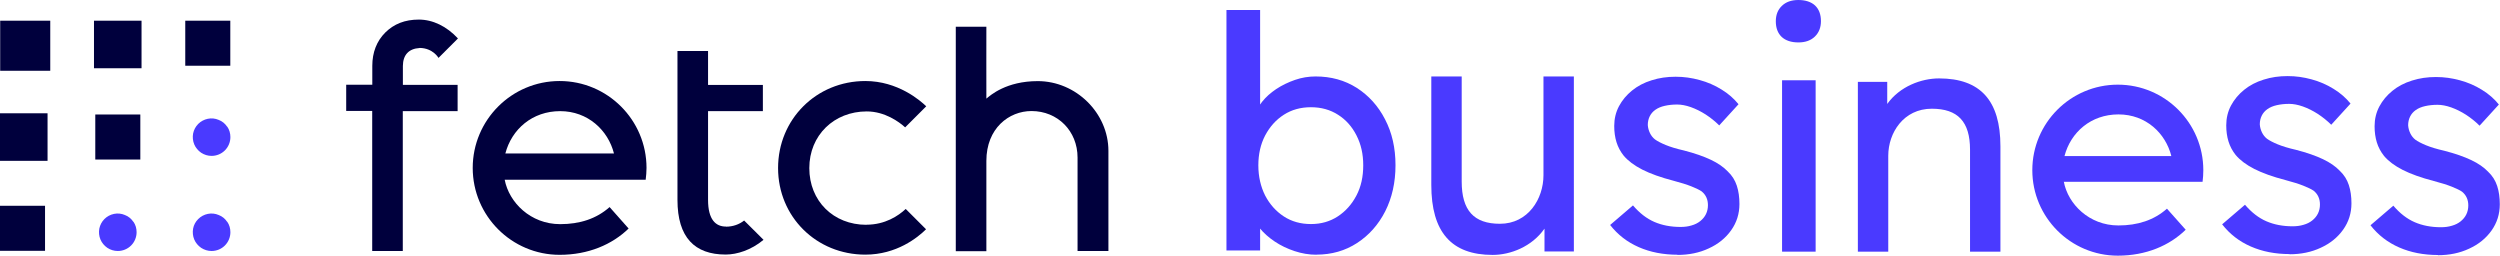
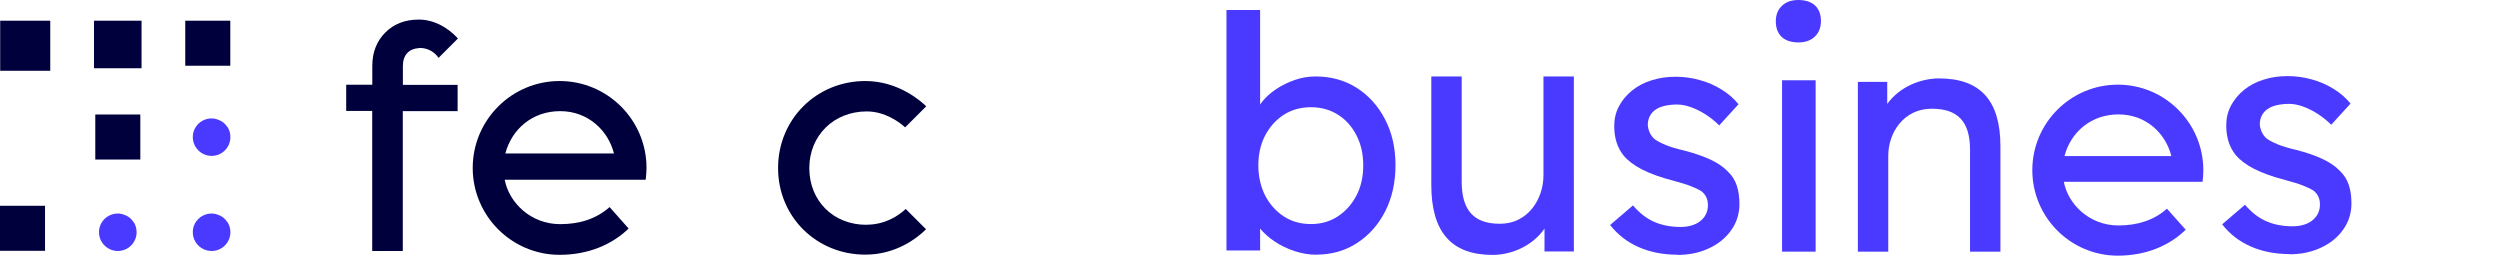
<svg xmlns="http://www.w3.org/2000/svg" id="Layer_2" data-name="Layer 2" viewBox="0 0 268.13 27.43">
  <defs>
    <style>
      .cls-1 {
        fill: #4a3aff;
      }

      .cls-2 {
        fill: #00003d;
      }
    </style>
  </defs>
  <g id="Fetch_Business_Logo_v1" data-name="Fetch Business Logo v1">
    <path class="cls-1" d="M165.54,18.8c0,2.52-1.64,5.2-4.67,5.2-2.8,0-4.1-1.44-4.1-4.53v-11.27h-3.26v11.64c0,5.04,2.15,7.5,6.58,7.5,1.9,0,4.21-.88,5.56-2.82v2.45h3.15V8.2h-3.26v10.6Z" />
    <path class="cls-1" d="M202.52,16.7c0-2.45,1.64-5.04,4.67-5.04,2.8,0,4.1,1.4,4.1,4.39v10.94h3.26v-11.3c0-4.9-2.15-7.28-6.58-7.28-1.9,0-4.21.85-5.56,2.74v-2.37h-3.15v18.21h3.26v-10.28Z" />
    <path class="cls-1" d="M236.23,19.5c.05-.41.08-.82.08-1.25,0-5.06-4.11-9.17-9.17-9.17s-9.17,4.11-9.17,9.17,4.11,9.17,9.17,9.17c3.04,0,5.55-1.09,7.28-2.78l-2.01-2.26c-1.38,1.23-3.14,1.8-5.21,1.8-3.14,0-5.4-2.3-5.85-4.68h14.88ZM221.42,16.74c.67-2.56,2.84-4.47,5.79-4.47s5.06,2.02,5.67,4.47h-11.46Z" />
-     <path class="cls-2" d="M115.57,26.93v-10.03c0-2.85-2.13-4.99-4.94-4.99-2.41,0-4.84,1.84-4.84,5.35v9.68h-3.28V2.87h3.28s-.01,7.72,0,7.71c.44-.37,2.14-1.88,5.51-1.88,4.11,0,7.58,3.43,7.58,7.48v10.74h-3.31Z" />
    <path class="cls-1" d="M24.37,13.58c.23.33.34.72.34,1.12,0,.54-.21,1.05-.59,1.43s-.89.59-1.43.59c-.4,0-.78-.12-1.12-.34-.33-.23-.59-.54-.74-.9s-.19-.77-.12-1.16c.08-.39.27-.75.55-1.03s.64-.47,1.03-.55.79-.04,1.16.12c.38.14.69.4.91.73h0Z" />
    <path class="cls-1" d="M24.37,23.78c.23.33.34.72.34,1.12,0,.54-.21,1.05-.59,1.43s-.89.59-1.43.59c-.4,0-.78-.12-1.12-.34-.33-.23-.59-.54-.74-.9s-.19-.77-.12-1.16.27-.75.55-1.03.64-.47,1.03-.55c.39-.08.79-.04,1.16.12.38.14.69.4.91.73h0Z" />
    <rect class="cls-2" x="19.87" y="2.22" width="4.83" height="4.83" />
    <path class="cls-1" d="M14.31,23.78c.23.33.34.72.34,1.12,0,.54-.21,1.05-.59,1.43s-.89.59-1.43.59c-.4,0-.78-.12-1.12-.34-.33-.23-.59-.54-.74-.9s-.19-.77-.12-1.16c.08-.39.27-.75.55-1.03s.64-.47,1.03-.55c.39-.08.79-.04,1.16.12.38.14.69.4.91.73h0Z" />
    <rect class="cls-2" x="10.22" y="12.28" width="4.83" height="4.83" />
    <rect class="cls-2" x="10.08" y="2.22" width="5.1" height="5.1" />
    <rect class="cls-2" x=".02" y="2.22" width="5.37" height="5.37" />
    <rect class="cls-2" y="22.07" width="4.83" height="4.83" />
-     <rect class="cls-2" y="12.15" width="5.1" height="5.1" />
    <path class="cls-2" d="M45.01,5.14c1.44.02,2.02,1.07,2.02,1.07l2.08-2.08h.01c-1.21-1.31-2.7-2.03-4.2-2.03s-2.67.47-3.6,1.39c-.92.92-1.39,2.13-1.39,3.57v2.03h-2.8v2.81h2.79v15.02h3.28v-15h5.88v-2.82h-5.87v-2.03c.01-1.18.63-1.85,1.79-1.92h0Z" />
    <path class="cls-2" d="M92.92,24.11c-3.54,0-6.12-2.56-6.12-6.08s2.65-6.08,6.16-6.08c1.94,0,3.47,1.12,4.12,1.71l2.26-2.26c-.64-.62-3.04-2.71-6.53-2.71-5.25,0-9.36,4.1-9.36,9.33s4.11,9.29,9.36,9.29c3.35,0,5.61-1.83,6.51-2.72l-2.18-2.18c-.79.74-2.21,1.69-4.22,1.69h0Z" />
-     <path class="cls-2" d="M77.86,24.3c-1.1,0-1.92-.74-1.92-2.87v-9.51h5.88v-2.81h-5.88v-3.64h-3.28v15.97c0,4.04,1.86,5.86,5.17,5.86,1.22,0,2.74-.48,4.06-1.58l-2.08-2.07c-.52.42-1.21.66-1.94.66h0Z" />
    <path class="cls-2" d="M60.08,24.04c-3.19,0-5.49-2.34-5.95-4.76h15.12c.05-.42.09-.84.09-1.27,0-5.14-4.18-9.32-9.32-9.32s-9.32,4.18-9.32,9.32,4.18,9.32,9.32,9.32c3.09,0,5.64-1.11,7.4-2.82l-2.04-2.3c-1.41,1.25-3.19,1.83-5.29,1.83h0ZM60.08,11.92c2.97,0,5.14,2.05,5.77,4.54h-11.65c.68-2.6,2.89-4.54,5.88-4.54Z" />
    <path class="cls-1" d="M141.2,27.32c-.79,0-1.58-.13-2.36-.39-.78-.26-1.49-.6-2.13-1.03-.64-.43-1.18-.91-1.61-1.44s-.72-1.06-.86-1.59l.91-.49v4.48h-3.61V1.07h3.61v11.73l-.56-.32c.12-.54.37-1.06.77-1.56.4-.5.9-.96,1.52-1.37.62-.41,1.29-.73,2.01-.98.72-.25,1.46-.37,2.21-.37,1.66,0,3.13.41,4.41,1.22,1.28.82,2.3,1.94,3.04,3.38.75,1.44,1.12,3.07,1.12,4.92s-.37,3.49-1.1,4.94c-.74,1.45-1.75,2.58-3.03,3.41-1.28.83-2.73,1.24-4.34,1.24ZM140.61,24.03c1.07,0,2.03-.27,2.87-.82.84-.55,1.5-1.29,2-2.24s.73-2.02.73-3.24-.24-2.26-.72-3.2c-.48-.95-1.14-1.69-1.98-2.22-.84-.54-1.81-.81-2.91-.81s-2.07.27-2.91.81c-.84.54-1.5,1.28-2,2.22-.49.94-.73,2.01-.73,3.2s.25,2.29.73,3.24c.49.94,1.16,1.69,2,2.24.84.55,1.81.82,2.91.82Z" />
    <path class="cls-1" d="M179.93,27.32c-1.54,0-2.93-.27-4.16-.81-1.24-.54-2.26-1.33-3.08-2.38l2.45-2.1c.7.82,1.46,1.41,2.29,1.77.83.36,1.77.54,2.82.54.42,0,.81-.05,1.17-.16.36-.1.68-.26.94-.47s.47-.46.61-.75c.14-.29.21-.61.21-.96,0-.61-.22-1.1-.67-1.47-.23-.16-.6-.34-1.1-.54-.5-.2-1.15-.4-1.94-.61-1.35-.35-2.46-.75-3.33-1.19-.86-.44-1.53-.94-2-1.5-.35-.44-.61-.93-.77-1.45-.16-.52-.24-1.1-.24-1.73,0-.77.17-1.48.51-2.12s.81-1.2,1.4-1.68c.59-.48,1.29-.85,2.1-1.1.81-.26,1.66-.38,2.57-.38s1.72.12,2.57.35c.85.23,1.64.57,2.36,1.02.72.44,1.33.97,1.82,1.58l-2.07,2.27c-.44-.44-.93-.83-1.45-1.17-.53-.34-1.06-.6-1.59-.79-.54-.19-1.03-.28-1.47-.28-.49,0-.93.05-1.33.14-.4.09-.73.23-1,.42-.27.19-.47.42-.61.7-.14.28-.21.59-.21.94.02.3.1.59.23.86.13.27.31.5.54.68.26.19.64.39,1.15.6s1.17.41,1.96.59c1.17.3,2.13.64,2.89,1,.76.36,1.36.78,1.8,1.24.47.44.79.96.98,1.54.19.58.28,1.24.28,1.96,0,1.05-.3,1.99-.89,2.82-.59.83-1.39,1.48-2.4,1.94-1,.47-2.12.7-3.36.7Z" />
    <path class="cls-1" d="M192.88,4.55c-.77,0-1.37-.2-1.79-.59-.42-.4-.63-.96-.63-1.68,0-.68.21-1.23.65-1.65.43-.42,1.02-.63,1.77-.63s1.37.2,1.79.59c.42.4.63.96.63,1.68,0,.68-.22,1.23-.65,1.65-.43.42-1.02.63-1.77.63Z" />
    <rect class="cls-1" x="191.13" y="8.61" width="3.6" height="18.38" />
    <path class="cls-1" d="M245.57,27.25c-1.54,0-2.93-.27-4.16-.81-1.24-.54-2.26-1.33-3.08-2.38l2.45-2.1c.7.82,1.46,1.41,2.29,1.77.83.36,1.77.54,2.82.54.42,0,.81-.05,1.17-.16.36-.1.68-.26.94-.47s.47-.46.61-.75c.14-.29.21-.61.21-.96,0-.61-.22-1.1-.67-1.47-.23-.16-.6-.34-1.1-.54-.5-.2-1.15-.4-1.94-.61-1.35-.35-2.46-.75-3.33-1.19-.86-.44-1.53-.94-2-1.5-.35-.44-.61-.93-.77-1.45-.16-.52-.24-1.1-.24-1.73,0-.77.17-1.48.51-2.12s.81-1.2,1.4-1.68c.59-.48,1.29-.85,2.1-1.1.81-.26,1.66-.38,2.57-.38s1.72.12,2.57.35c.85.23,1.64.57,2.36,1.02.72.44,1.33.97,1.82,1.58l-2.07,2.27c-.44-.44-.93-.83-1.45-1.17-.53-.34-1.06-.6-1.59-.79-.54-.19-1.03-.28-1.47-.28-.49,0-.93.05-1.33.14-.4.09-.73.23-1,.42-.27.19-.47.42-.61.7-.14.28-.21.59-.21.94.02.3.1.59.23.86.13.27.31.5.54.68.26.19.64.39,1.15.6s1.17.41,1.96.59c1.17.3,2.13.64,2.89,1,.76.36,1.36.78,1.8,1.24.47.44.79.96.98,1.54.19.58.28,1.24.28,1.96,0,1.05-.3,1.99-.89,2.82-.59.83-1.39,1.48-2.4,1.94-1,.47-2.12.7-3.36.7Z" />
-     <path class="cls-1" d="M261.48,27.35c-1.54,0-2.93-.27-4.16-.81-1.24-.54-2.26-1.33-3.08-2.38l2.45-2.1c.7.82,1.46,1.41,2.29,1.77.83.36,1.77.54,2.82.54.42,0,.81-.05,1.17-.16.36-.1.68-.26.94-.47s.47-.46.61-.75c.14-.29.21-.61.21-.96,0-.61-.22-1.1-.67-1.47-.23-.16-.6-.34-1.1-.54-.5-.2-1.15-.4-1.94-.61-1.35-.35-2.46-.75-3.33-1.19-.86-.44-1.53-.94-2-1.5-.35-.44-.61-.93-.77-1.45-.16-.52-.24-1.1-.24-1.73,0-.77.17-1.48.51-2.12s.81-1.2,1.4-1.68c.59-.48,1.29-.85,2.1-1.1.81-.26,1.66-.38,2.57-.38s1.72.12,2.57.35c.85.23,1.64.57,2.36,1.02.72.44,1.33.97,1.82,1.58l-2.07,2.27c-.44-.44-.93-.83-1.45-1.17-.53-.34-1.06-.6-1.59-.79-.54-.19-1.03-.28-1.47-.28-.49,0-.93.05-1.33.14-.4.09-.73.23-1,.42-.27.19-.47.42-.61.7-.14.28-.21.59-.21.94.02.3.1.59.23.86.13.27.31.5.54.68.26.19.64.39,1.15.6s1.17.41,1.96.59c1.17.3,2.13.64,2.89,1,.76.36,1.36.78,1.8,1.24.47.44.79.96.98,1.54.19.58.28,1.24.28,1.96,0,1.05-.3,1.99-.89,2.82-.59.83-1.39,1.48-2.4,1.94-1,.47-2.12.7-3.36.7Z" />
  </g>
</svg>